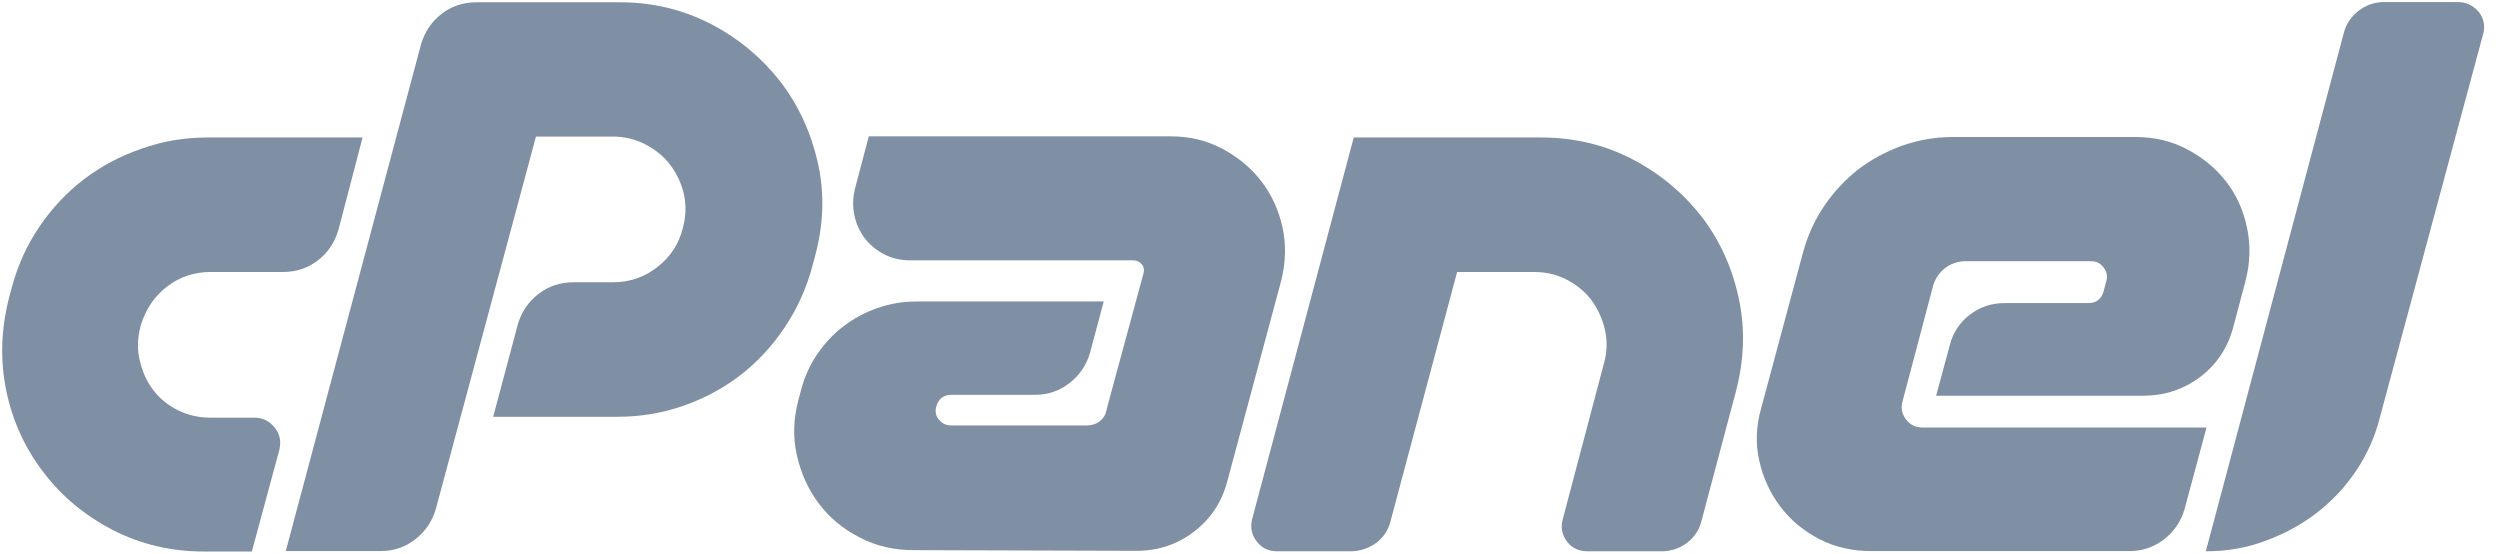
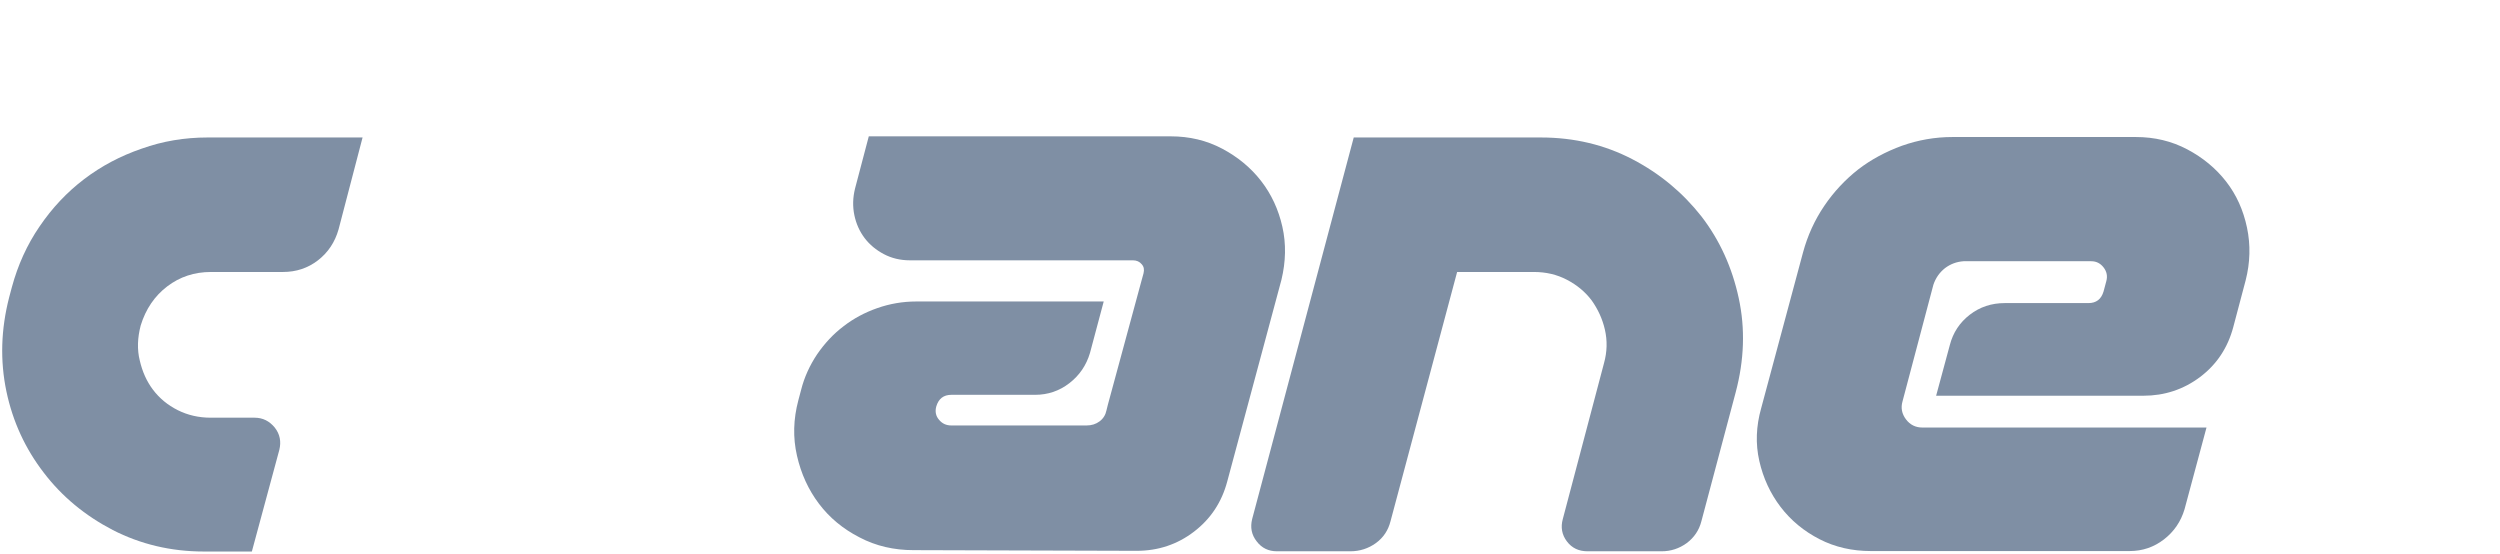
<svg xmlns="http://www.w3.org/2000/svg" width="140px" height="31px" viewBox="0 0 140 31" version="1.1">
  <title>cpanel</title>
  <desc>Created with Sketch.</desc>
  <defs />
  <g id="UI.X-Pro-Landing---Final" stroke="none" stroke-width="1" fill="none" fill-rule="evenodd">
    <g id="cpanel" fill="#7F8FA4" fill-rule="nonzero">
      <path d="M11.619,7.699 L20.304,7.699 L18.959,12.848 C18.754,13.566 18.369,14.142 17.806,14.578 C17.242,15.013 16.589,15.231 15.846,15.231 L11.811,15.231 C10.888,15.231 10.069,15.5 9.364,16.038 C8.66,16.576 8.16,17.306 7.878,18.229 C7.699,18.92 7.673,19.574 7.827,20.188 C7.968,20.803 8.211,21.354 8.57,21.828 C8.929,22.302 9.39,22.686 9.953,22.968 C10.517,23.25 11.132,23.391 11.798,23.391 L14.257,23.391 C14.719,23.391 15.09,23.583 15.385,23.942 C15.679,24.313 15.756,24.736 15.641,25.197 L14.104,30.885 L11.414,30.885 C9.569,30.885 7.865,30.475 6.315,29.681 C4.765,28.874 3.471,27.81 2.447,26.465 C1.422,25.133 0.717,23.621 0.359,21.918 C3.14123727e-13,20.201 0.051,18.446 0.512,16.653 L0.666,16.076 C0.999,14.847 1.512,13.707 2.216,12.682 C2.921,11.644 3.753,10.76 4.714,10.03 C5.675,9.3 6.738,8.736 7.929,8.326 C9.108,7.904 10.338,7.699 11.619,7.699 Z" id="Shape" />
-       <path d="M16,30.872 L23.57,2.511 C23.775,1.793 24.16,1.217 24.723,0.781 C25.287,0.346 25.94,0.128 26.683,0.128 L34.715,0.128 C36.56,0.128 38.25,0.538 39.813,1.345 C41.363,2.152 42.644,3.228 43.682,4.548 C44.707,5.88 45.411,7.404 45.795,9.095 C46.18,10.799 46.129,12.554 45.642,14.347 L45.488,14.924 C45.155,16.153 44.643,17.293 43.951,18.318 C43.259,19.356 42.439,20.252 41.479,20.995 C40.518,21.738 39.442,22.315 38.263,22.725 C37.085,23.135 35.855,23.34 34.574,23.34 L27.618,23.34 L29.002,18.152 C29.207,17.46 29.591,16.896 30.155,16.461 C30.718,16.025 31.371,15.807 32.114,15.807 L34.331,15.807 C35.253,15.807 36.086,15.526 36.803,14.962 C37.533,14.398 38.02,13.668 38.238,12.771 C38.417,12.131 38.43,11.503 38.302,10.888 C38.161,10.274 37.905,9.736 37.546,9.249 C37.187,8.775 36.726,8.39 36.162,8.096 C35.599,7.801 34.984,7.648 34.318,7.648 L30.014,7.648 L24.403,28.515 C24.198,29.207 23.814,29.77 23.25,30.206 C22.686,30.641 22.046,30.859 21.329,30.859 L16,30.859 L16,30.872 Z" id="Shape" />
      <path d="M63.921,15.731 L64.037,15.308 C64.088,15.103 64.062,14.936 63.934,14.795 C63.819,14.655 63.652,14.578 63.448,14.578 L50.958,14.578 C50.42,14.578 49.933,14.462 49.498,14.232 C49.062,14.001 48.703,13.707 48.421,13.335 C48.14,12.964 47.948,12.541 47.845,12.054 C47.743,11.567 47.755,11.068 47.883,10.555 L48.652,7.635 L65.561,7.635 C66.612,7.635 67.572,7.865 68.443,8.326 C69.314,8.788 70.045,9.39 70.621,10.133 C71.198,10.876 71.595,11.734 71.812,12.695 C72.03,13.655 72.005,14.655 71.761,15.667 L68.725,26.965 C68.418,28.118 67.803,29.053 66.868,29.77 C65.933,30.488 64.857,30.846 63.652,30.846 L51.163,30.808 C50.061,30.808 49.049,30.577 48.127,30.09 C47.205,29.617 46.449,28.989 45.86,28.207 C45.27,27.426 44.86,26.529 44.63,25.517 C44.399,24.505 44.425,23.481 44.707,22.417 L44.86,21.841 C45.04,21.124 45.347,20.457 45.757,19.843 C46.18,19.228 46.667,18.702 47.243,18.267 C47.807,17.831 48.434,17.498 49.126,17.255 C49.818,17.012 50.548,16.883 51.317,16.883 L61.808,16.883 L61.039,19.766 C60.834,20.457 60.45,21.021 59.886,21.457 C59.323,21.892 58.682,22.11 57.965,22.11 L53.276,22.11 C52.841,22.11 52.559,22.328 52.431,22.763 C52.354,23.045 52.405,23.301 52.585,23.506 C52.764,23.724 52.995,23.826 53.276,23.826 L60.847,23.826 C61.129,23.826 61.372,23.75 61.577,23.596 C61.782,23.442 61.91,23.237 61.962,22.981 L62.038,22.674 L63.921,15.731 Z" id="Shape" />
      <path d="M86.288,7.699 C88.158,7.699 89.862,8.109 91.412,8.916 C92.962,9.723 94.243,10.799 95.28,12.118 C96.305,13.45 96.997,14.975 97.368,16.691 C97.74,18.408 97.676,20.163 97.202,21.956 L95.28,29.181 C95.152,29.693 94.87,30.103 94.46,30.411 C94.038,30.718 93.564,30.872 93.051,30.872 L88.901,30.872 C88.414,30.872 88.03,30.693 87.748,30.321 C87.466,29.95 87.389,29.527 87.517,29.066 L89.823,20.342 C90.002,19.702 90.015,19.074 89.874,18.459 C89.733,17.844 89.477,17.306 89.131,16.819 C88.773,16.345 88.312,15.961 87.748,15.667 C87.184,15.372 86.569,15.231 85.903,15.231 L81.599,15.231 L77.871,29.181 C77.743,29.693 77.474,30.103 77.052,30.411 C76.629,30.718 76.142,30.872 75.617,30.872 L71.505,30.872 C71.044,30.872 70.66,30.693 70.378,30.321 C70.083,29.95 70.006,29.527 70.121,29.066 L75.809,7.699 L86.288,7.699 Z" id="Shape" />
      <path d="M108.923,15.013 C108.615,15.257 108.398,15.564 108.269,15.948 L106.54,22.481 C106.438,22.84 106.502,23.173 106.732,23.481 C106.963,23.788 107.27,23.942 107.655,23.942 L123.564,23.942 L122.335,28.515 C122.13,29.207 121.745,29.77 121.182,30.206 C120.618,30.641 119.978,30.859 119.26,30.859 L104.772,30.859 C103.722,30.859 102.761,30.641 101.89,30.193 C101.019,29.745 100.289,29.143 99.712,28.387 C99.136,27.631 98.739,26.773 98.521,25.812 C98.303,24.851 98.342,23.865 98.624,22.866 L100.968,14.142 C101.224,13.194 101.621,12.323 102.159,11.529 C102.697,10.735 103.338,10.056 104.055,9.492 C104.785,8.929 105.605,8.493 106.514,8.16 C107.424,7.84 108.359,7.673 109.345,7.673 L119.606,7.673 C120.657,7.673 121.617,7.904 122.488,8.365 C123.36,8.826 124.09,9.428 124.666,10.171 C125.243,10.914 125.627,11.772 125.832,12.746 C126.037,13.719 126.011,14.706 125.755,15.705 L125.063,18.318 C124.756,19.471 124.141,20.406 123.206,21.111 C122.271,21.815 121.207,22.161 120.029,22.161 L108.423,22.161 L109.192,19.317 C109.371,18.626 109.743,18.062 110.306,17.626 C110.87,17.191 111.523,16.973 112.266,16.973 L116.955,16.973 C117.39,16.973 117.672,16.755 117.8,16.32 L117.954,15.743 C118.031,15.462 117.979,15.205 117.8,14.975 C117.621,14.744 117.39,14.629 117.108,14.629 L109.96,14.629 C109.576,14.655 109.23,14.783 108.923,15.013 Z" id="Shape" />
-       <path d="M123.526,30.872 L131.25,1.857 C131.379,1.345 131.66,0.935 132.083,0.602 C132.506,0.282 132.98,0.115 133.518,0.115 L137.63,0.115 C138.117,0.115 138.501,0.307 138.808,0.666 C139.103,1.038 139.18,1.46 139.052,1.921 L133.287,23.327 C133.005,24.454 132.544,25.479 131.917,26.401 C131.289,27.324 130.546,28.105 129.688,28.758 C128.829,29.412 127.869,29.924 126.831,30.295 C125.781,30.693 124.679,30.872 123.526,30.872 Z" id="Shape" />
    </g>
  </g>
</svg>